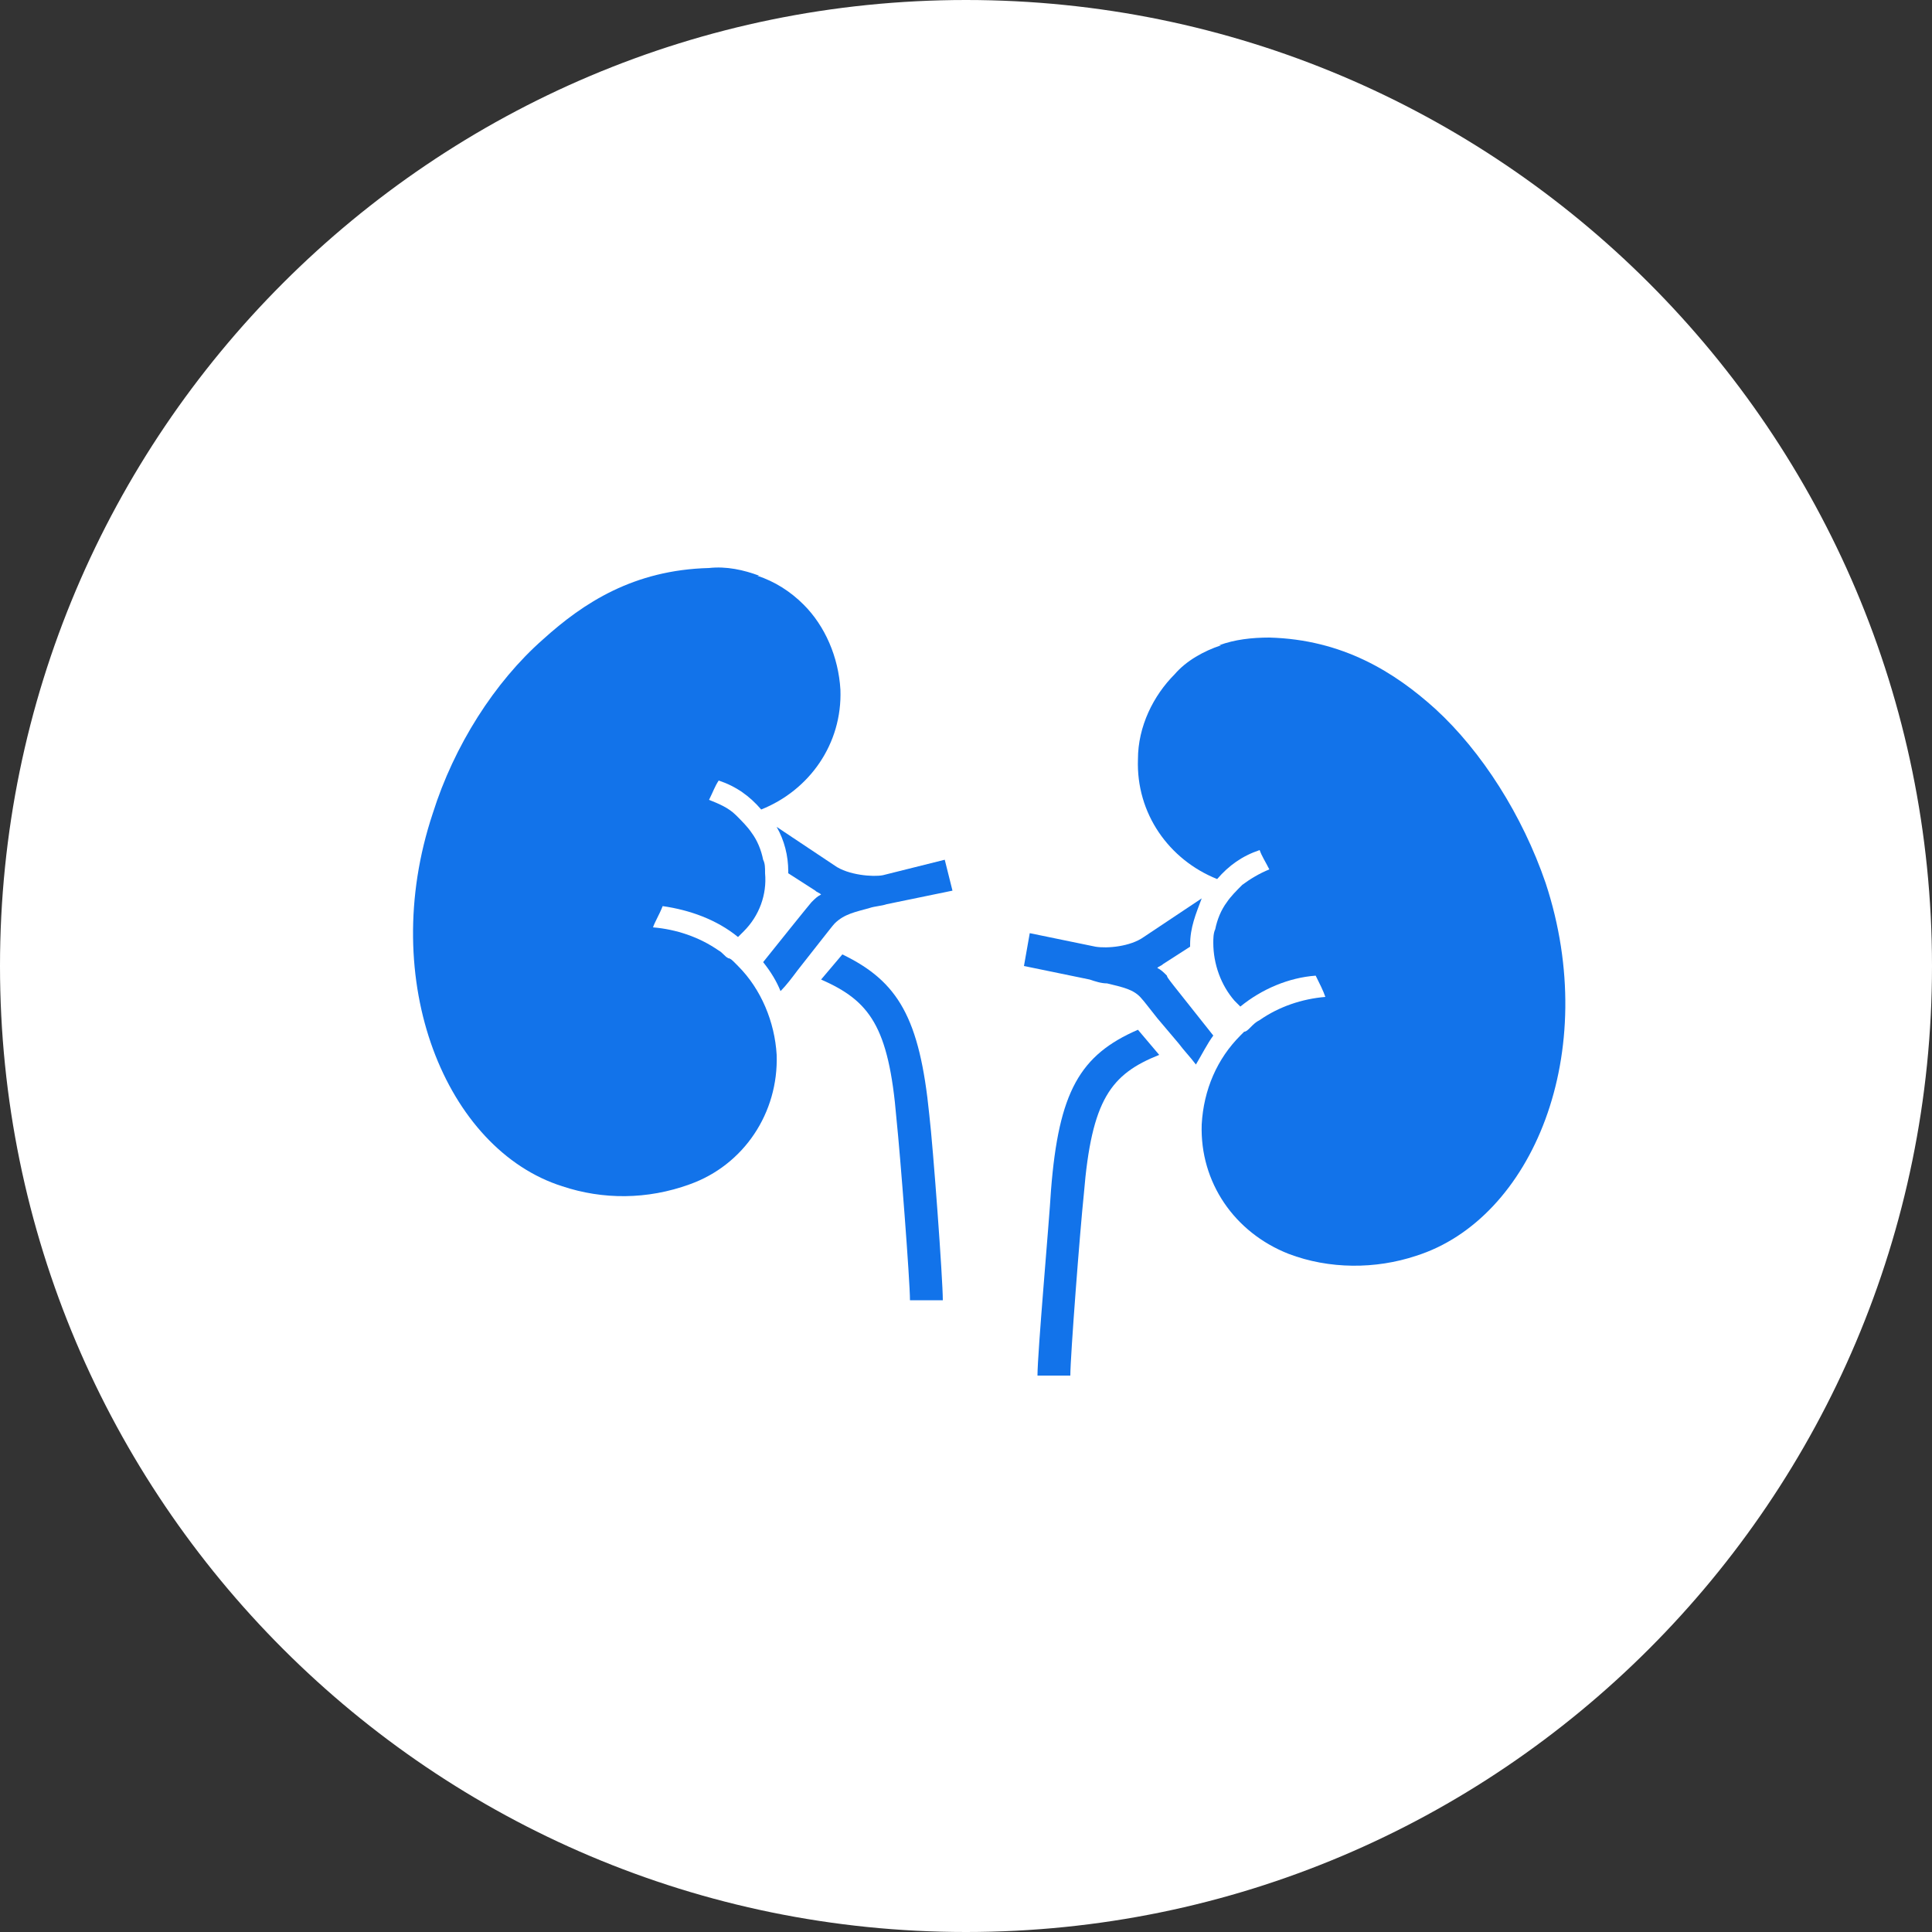
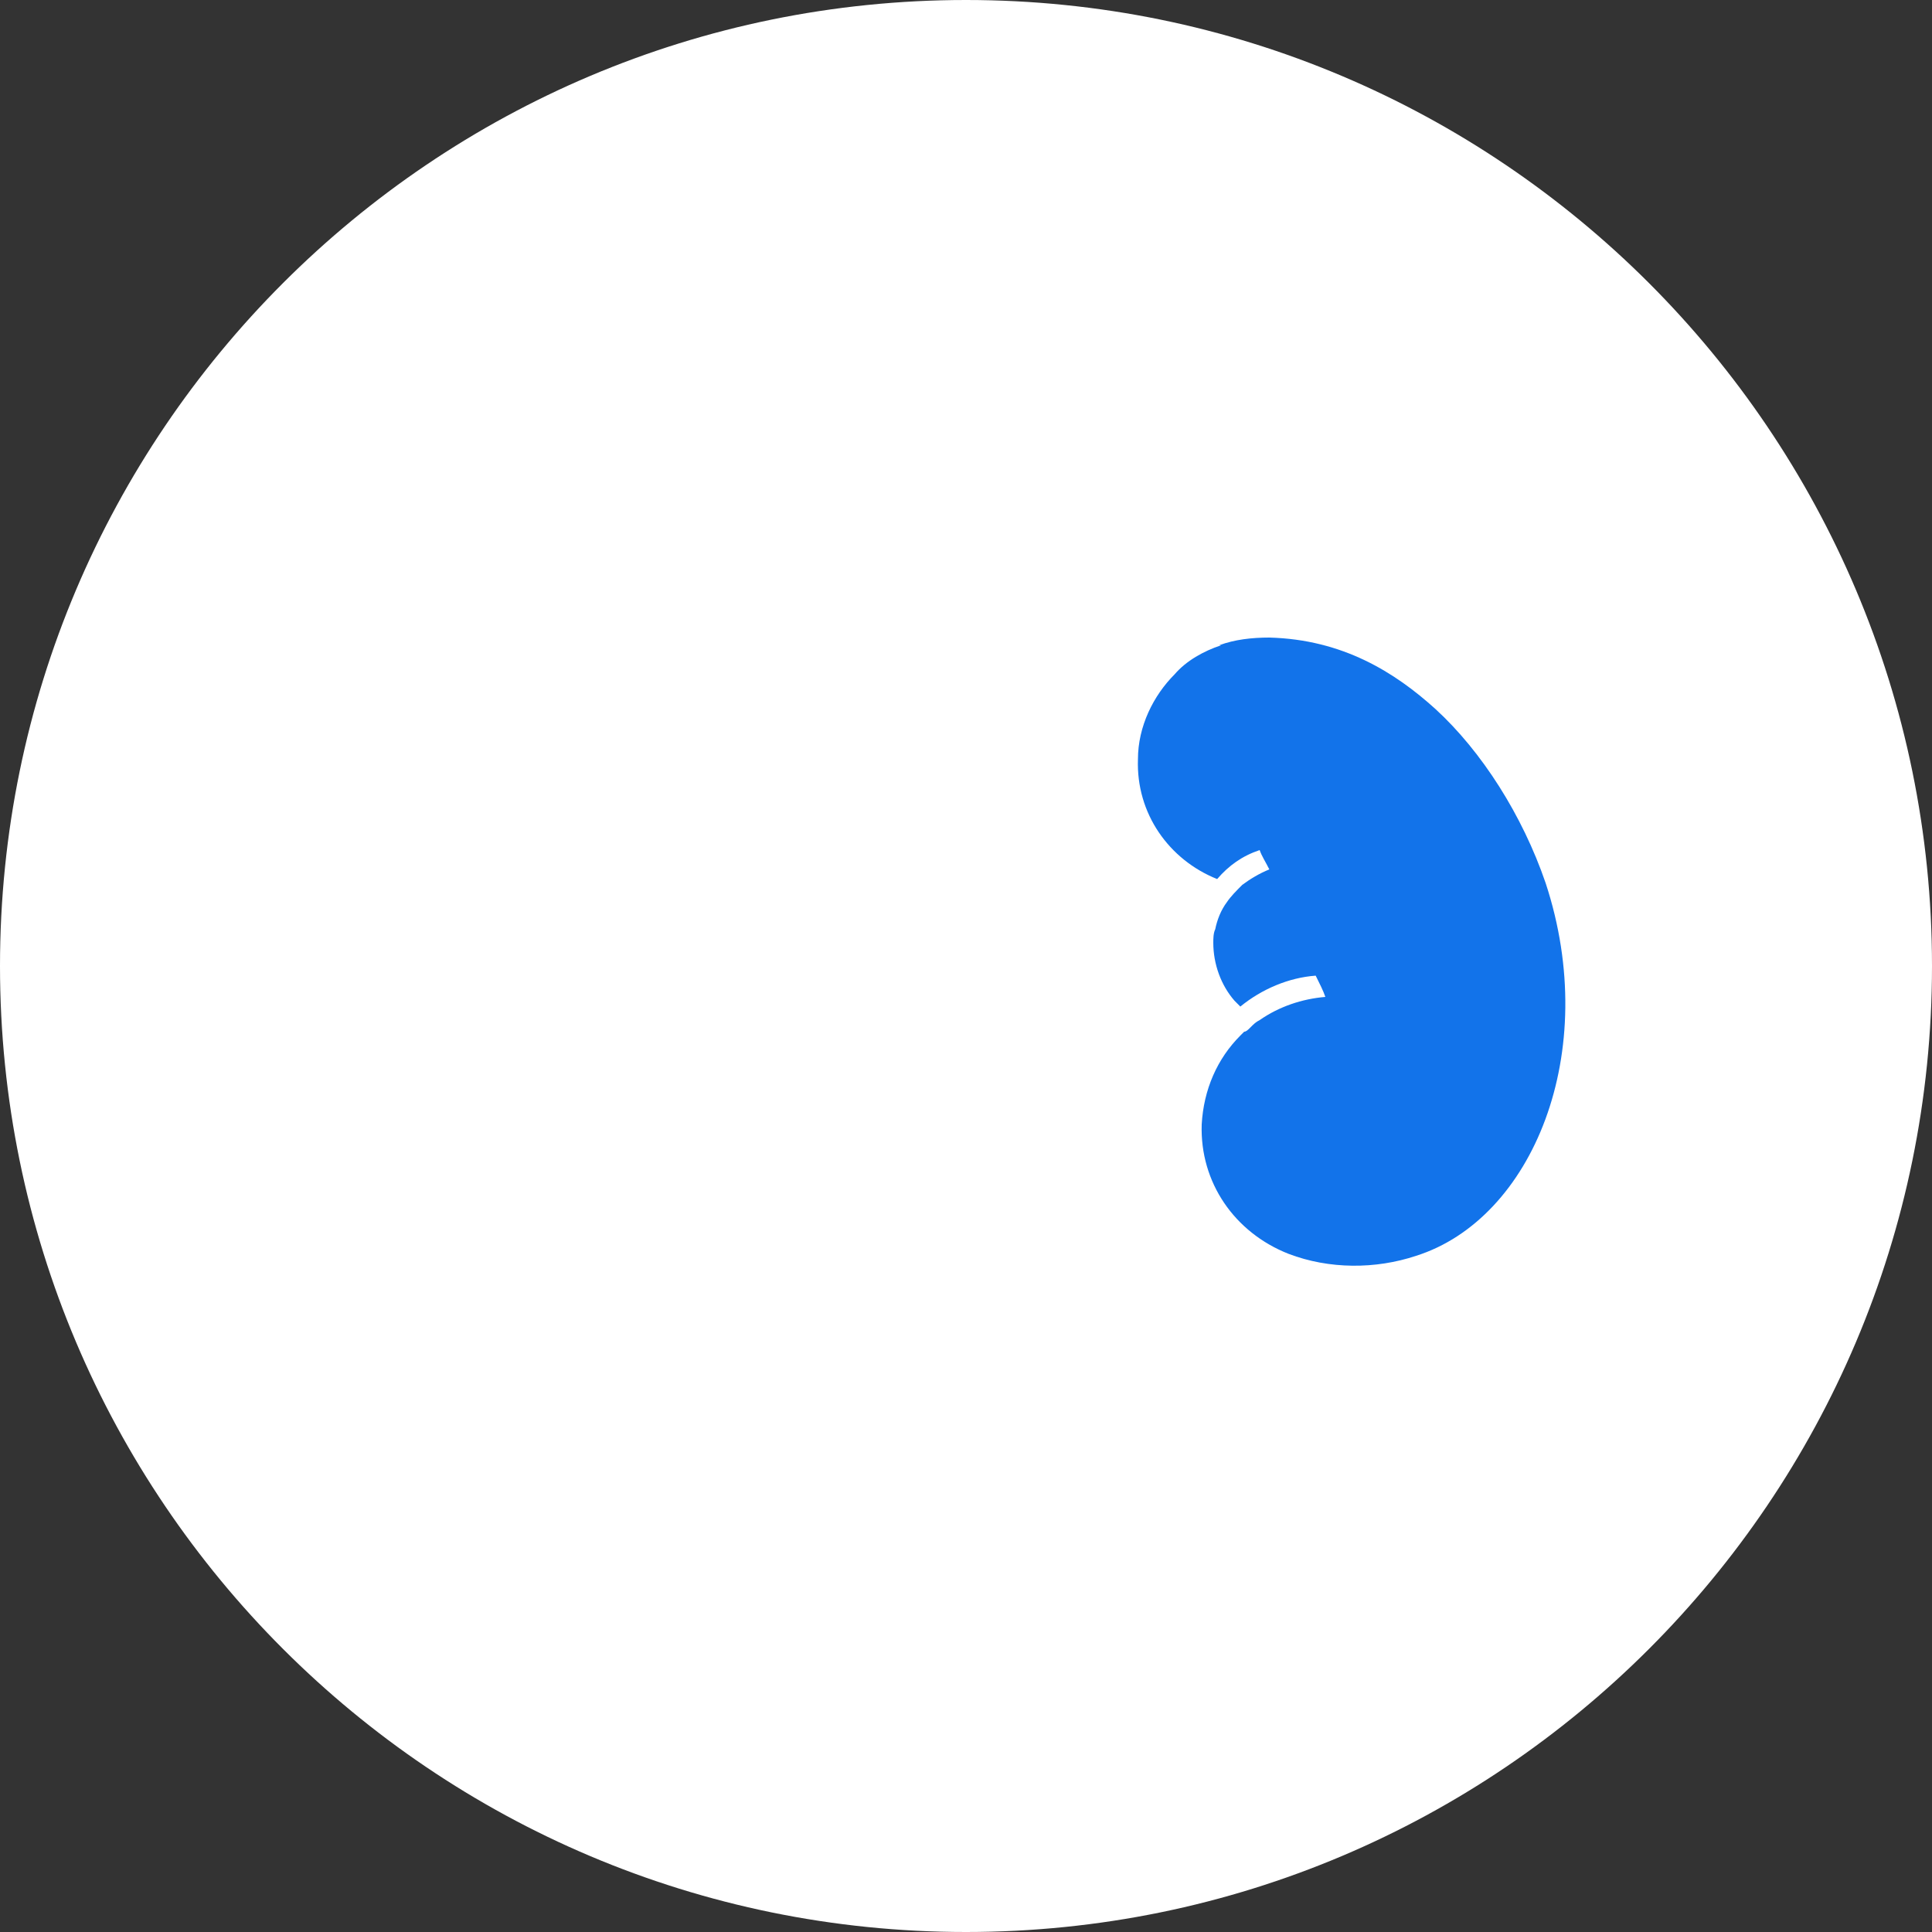
<svg xmlns="http://www.w3.org/2000/svg" version="1.1" id="レイヤー_1" x="0px" y="0px" width="100px" height="100px" viewBox="0 0 100 100" style="enable-background:new 0 0 100 100;" xml:space="preserve">
  <rect x="0" y="0" width="100" height="100" fill="#333333" stroke="none" />
  <style type="text/css">
	.st0{fill:#FFFFFF;}
	.st1{fill:#1273EA;}
</style>
  <path class="st0" d="M100,50c0,27.6-22.4,50-50,50C22.4,100,0,77.6,0,50S22.4,0,50,0C77.6,0,100,22.4,100,50z" />
  <g>
    <g>
-       <path class="st1" d="M45.7,45.3c-0.5,0.1-1.8,0-2.5-0.5c0,0,0,0,0,0l-3-2c0.4,0.7,0.6,1.5,0.6,2.3c0,0,0,0.1,0,0.1l1.4,0.9    c0.1,0.1,0.2,0.1,0.3,0.2c-0.2,0.1-0.3,0.2-0.5,0.4c0,0-0.1,0.1-2.5,3.1c0.4,0.5,0.7,1,0.9,1.5c0.3-0.3,0.6-0.7,0.9-1.1l0,0    l1.1-1.4c0,0,0,0,0,0c0.4-0.5,0.7-0.9,0.8-1c0.5-0.5,1.1-0.6,1.8-0.8c0.3-0.1,0.6-0.1,0.9-0.2l0,0c0,0,0,0,0,0c0,0,0,0,0,0    l3.4-0.7l-0.4-1.6L45.7,45.3z" />
-       <path class="st1" d="M38,49.8c-0.1-0.1-0.2-0.2-0.3-0.2c-0.2-0.1-0.3-0.3-0.5-0.4c-1-0.7-2.2-1.1-3.4-1.2c0.1-0.3,0.3-0.6,0.5-1.1    c1.4,0.2,2.8,0.7,3.9,1.6c0.1-0.1,0.2-0.2,0.3-0.3c0.8-0.8,1.2-1.9,1.1-3c0-0.3,0-0.5-0.1-0.7c-0.1-0.5-0.3-1-0.6-1.4    c-0.2-0.3-0.5-0.6-0.8-0.9c-0.4-0.4-0.9-0.6-1.4-0.8c0.2-0.4,0.3-0.7,0.5-1c0.9,0.3,1.6,0.8,2.2,1.5c2.5-1,4.2-3.4,4.1-6.2    c-0.1-1.7-0.8-3.3-1.9-4.4c-0.7-0.7-1.5-1.2-2.4-1.5c0,0,0.1,0,0.1,0c-0.8-0.3-1.7-0.5-2.6-0.4c0,0,0,0,0,0    c-3.9,0.1-6.5,1.8-8.6,3.7c-2.5,2.2-4.6,5.5-5.7,9c-2.9,8.7,0.7,17.4,6.7,19.3c2.1,0.7,4.4,0.7,6.6-0.1l0,0c2.8-1,4.6-3.7,4.5-6.7    c-0.1-1.7-0.8-3.4-2-4.6C38.1,49.9,38,49.8,38,49.8z" />
-       <path class="st1" d="M43.6,49.4l-1.1,1.3c2.5,1.1,3.5,2.4,3.9,7.2c0.2,1.9,0.7,8.4,0.7,9.4h1.7c0-1.1-0.5-7.9-0.7-9.6    C47.6,52.7,46.5,50.8,43.6,49.4z" />
      <path class="st1" d="M80,45.7c-1.2-3.5-3.3-6.8-5.7-9c-2.1-1.9-4.8-3.6-8.6-3.7l0,0c-0.9,0-1.8,0.1-2.6,0.4c0,0,0.1,0,0.1,0    c-0.9,0.3-1.8,0.8-2.4,1.5c-1.1,1.1-1.9,2.7-1.9,4.4c-0.1,2.8,1.6,5.2,4.1,6.2c0.6-0.7,1.3-1.2,2.2-1.5c0.1,0.3,0.3,0.6,0.5,1    c-0.5,0.2-1,0.5-1.4,0.8c-0.3,0.3-0.6,0.6-0.8,0.9c-0.3,0.4-0.5,0.9-0.6,1.4c-0.1,0.2-0.1,0.5-0.1,0.7c0,1.1,0.4,2.2,1.1,3    c0.1,0.1,0.2,0.2,0.3,0.3c1.1-0.9,2.5-1.5,3.9-1.6c0.2,0.4,0.4,0.8,0.5,1.1c-1.2,0.1-2.4,0.5-3.4,1.2c-0.2,0.1-0.3,0.2-0.5,0.4    c-0.1,0.1-0.2,0.2-0.3,0.2c-0.1,0.1-0.1,0.1-0.2,0.2c-1.2,1.2-1.9,2.8-2,4.6c-0.1,3,1.7,5.6,4.5,6.7l0,0c2.1,0.8,4.5,0.8,6.6,0.1    C79.3,63.1,82.9,54.5,80,45.7z" />
-       <path class="st1" d="M60.4,50.5c-0.2-0.2-0.3-0.3-0.5-0.4c0.1-0.1,0.2-0.1,0.3-0.2l1.4-0.9c0,0,0-0.1,0-0.1c0-0.9,0.3-1.6,0.6-2.4    l-3,2c0,0,0,0,0,0c-0.7,0.5-1.9,0.6-2.5,0.5l-3.4-0.7L53,50l3.4,0.7c0,0,0,0,0,0c0,0,0,0,0,0l0,0c0.3,0.1,0.6,0.2,0.9,0.2    c0.8,0.2,1.4,0.3,1.8,0.8c0.1,0.1,0.4,0.5,0.8,1c0,0,0,0,0,0L61,54l0,0c0.3,0.4,0.6,0.7,0.9,1.1c0.3-0.5,0.6-1.1,0.9-1.5    C60.5,50.7,60.4,50.6,60.4,50.5z" />
-       <path class="st1" d="M54.4,61.6c-0.1,1.7-0.7,8.4-0.7,9.6h1.7c0-1,0.5-7.5,0.7-9.4c0.4-4.9,1.4-6.2,3.9-7.2l-1.1-1.3    C55.9,54.6,54.8,56.5,54.4,61.6z" />
    </g>
  </g>
</svg>